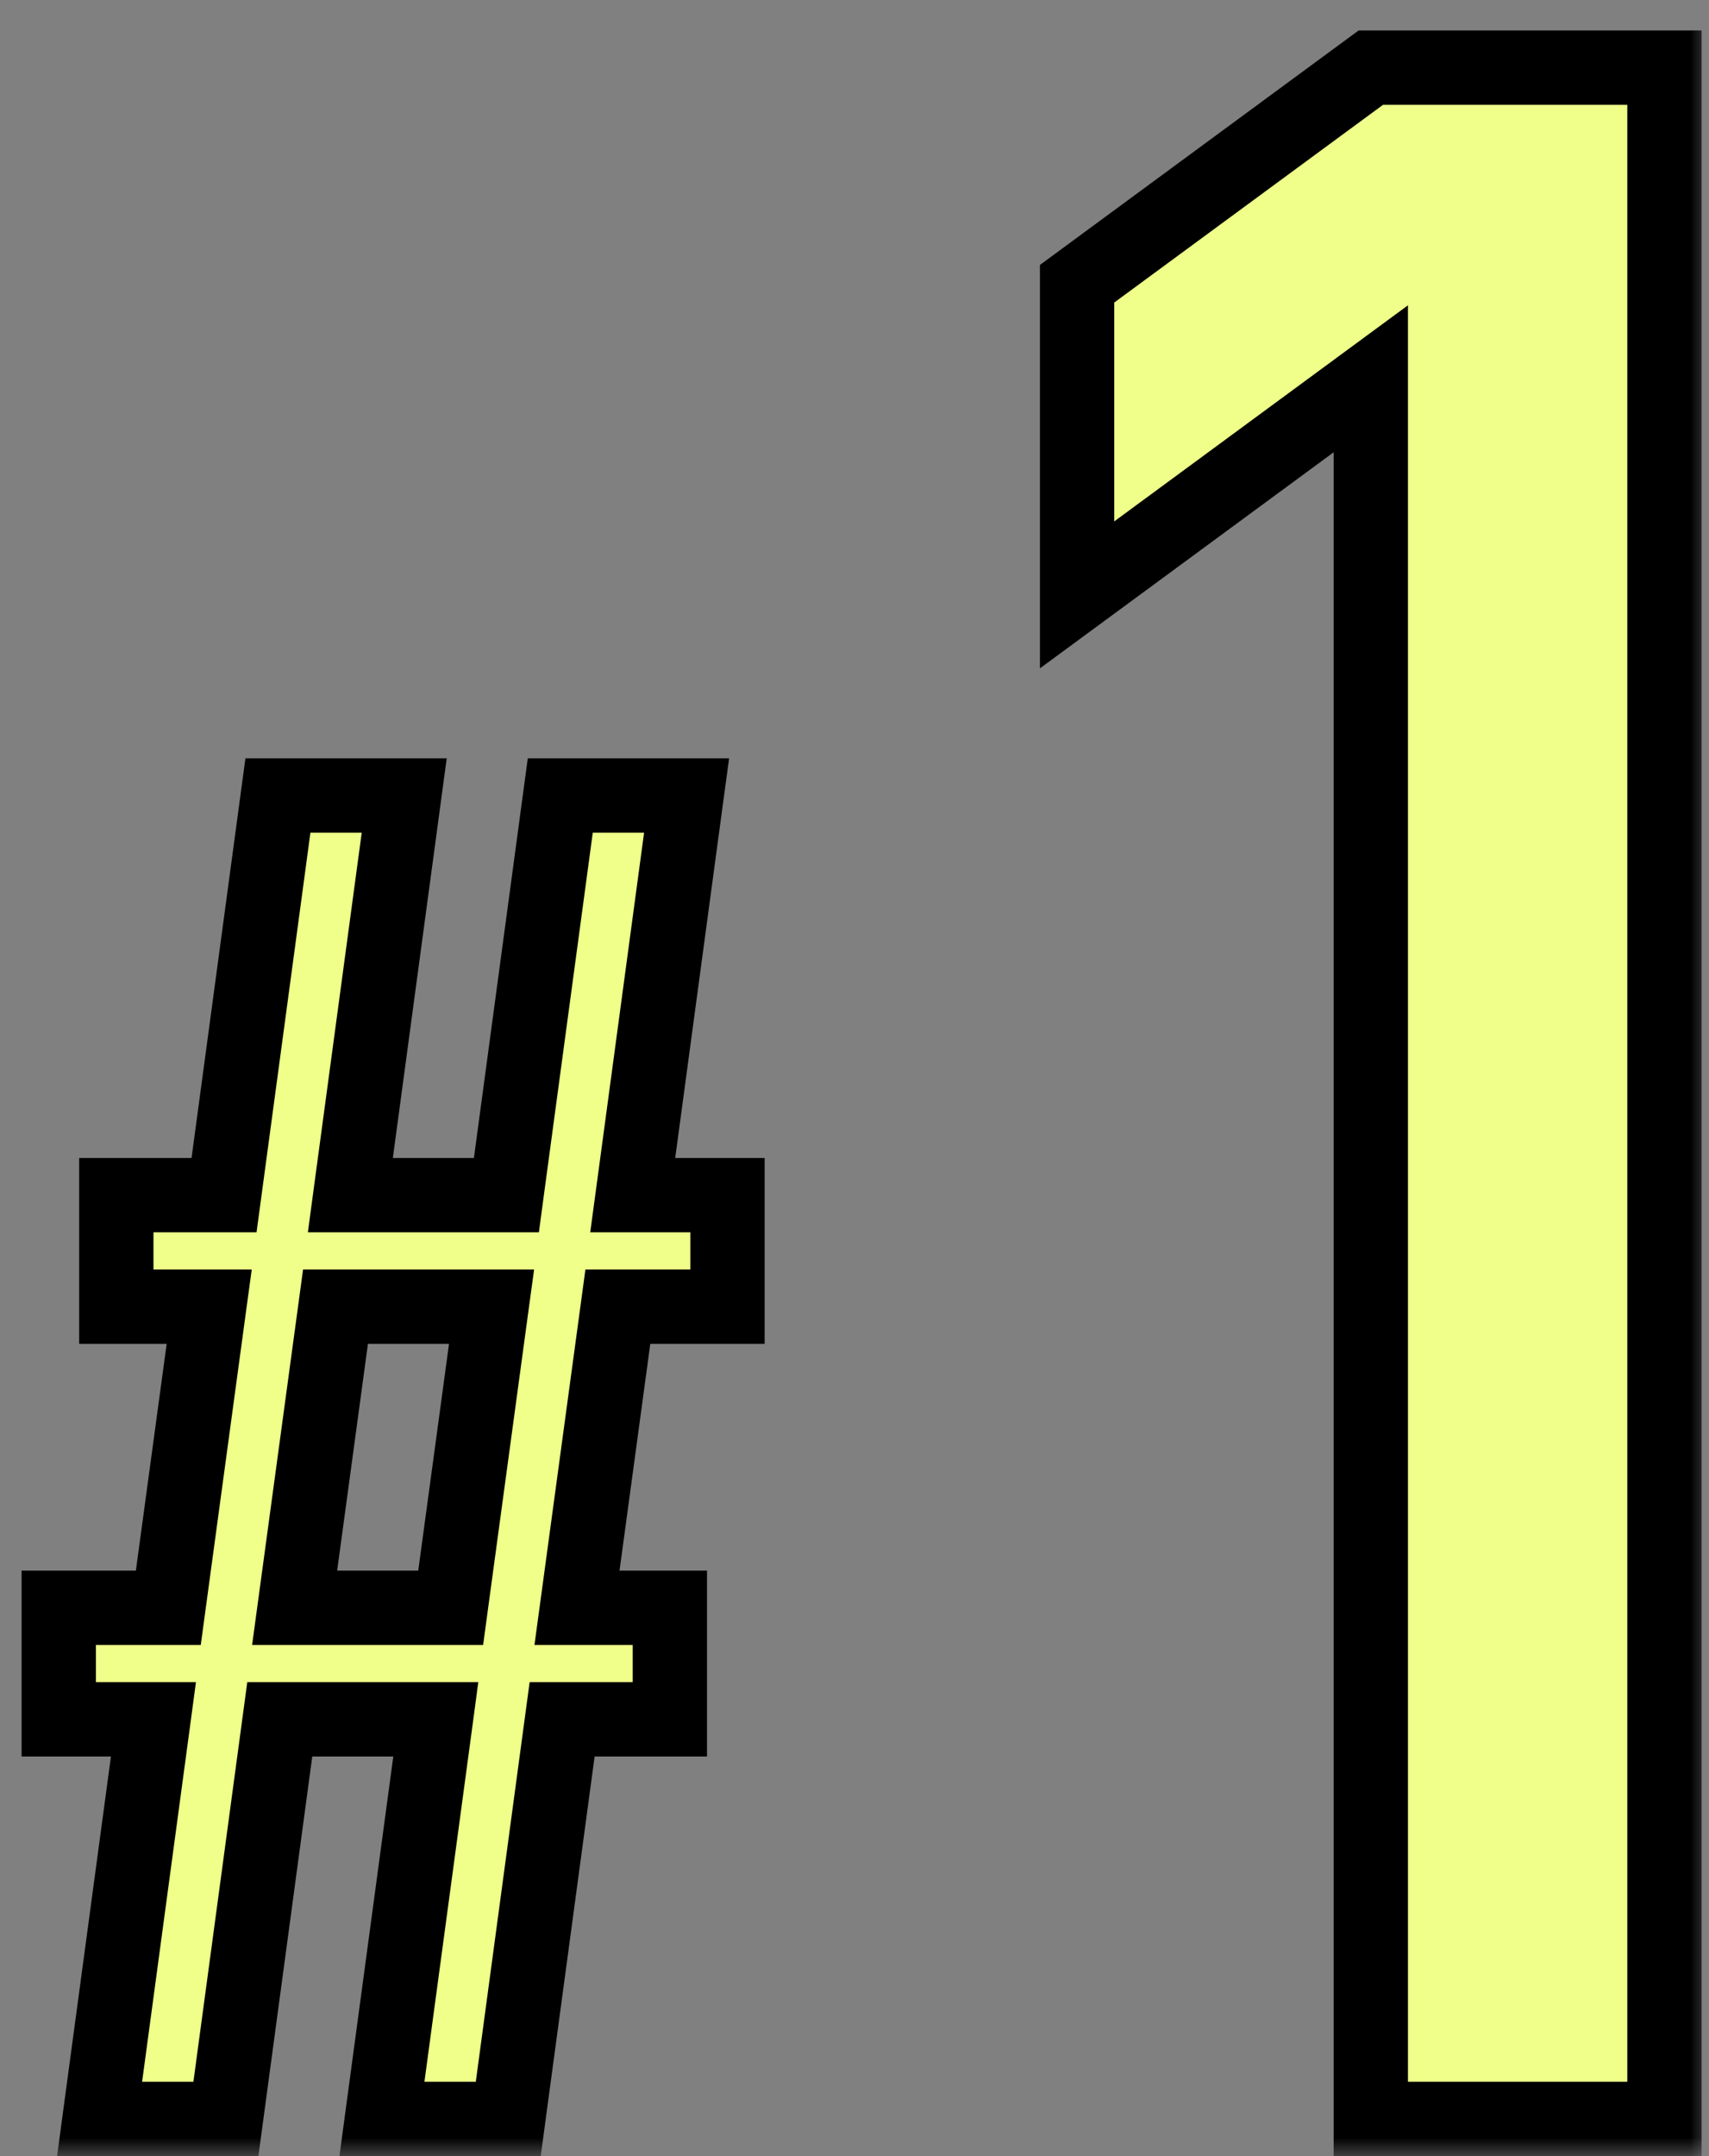
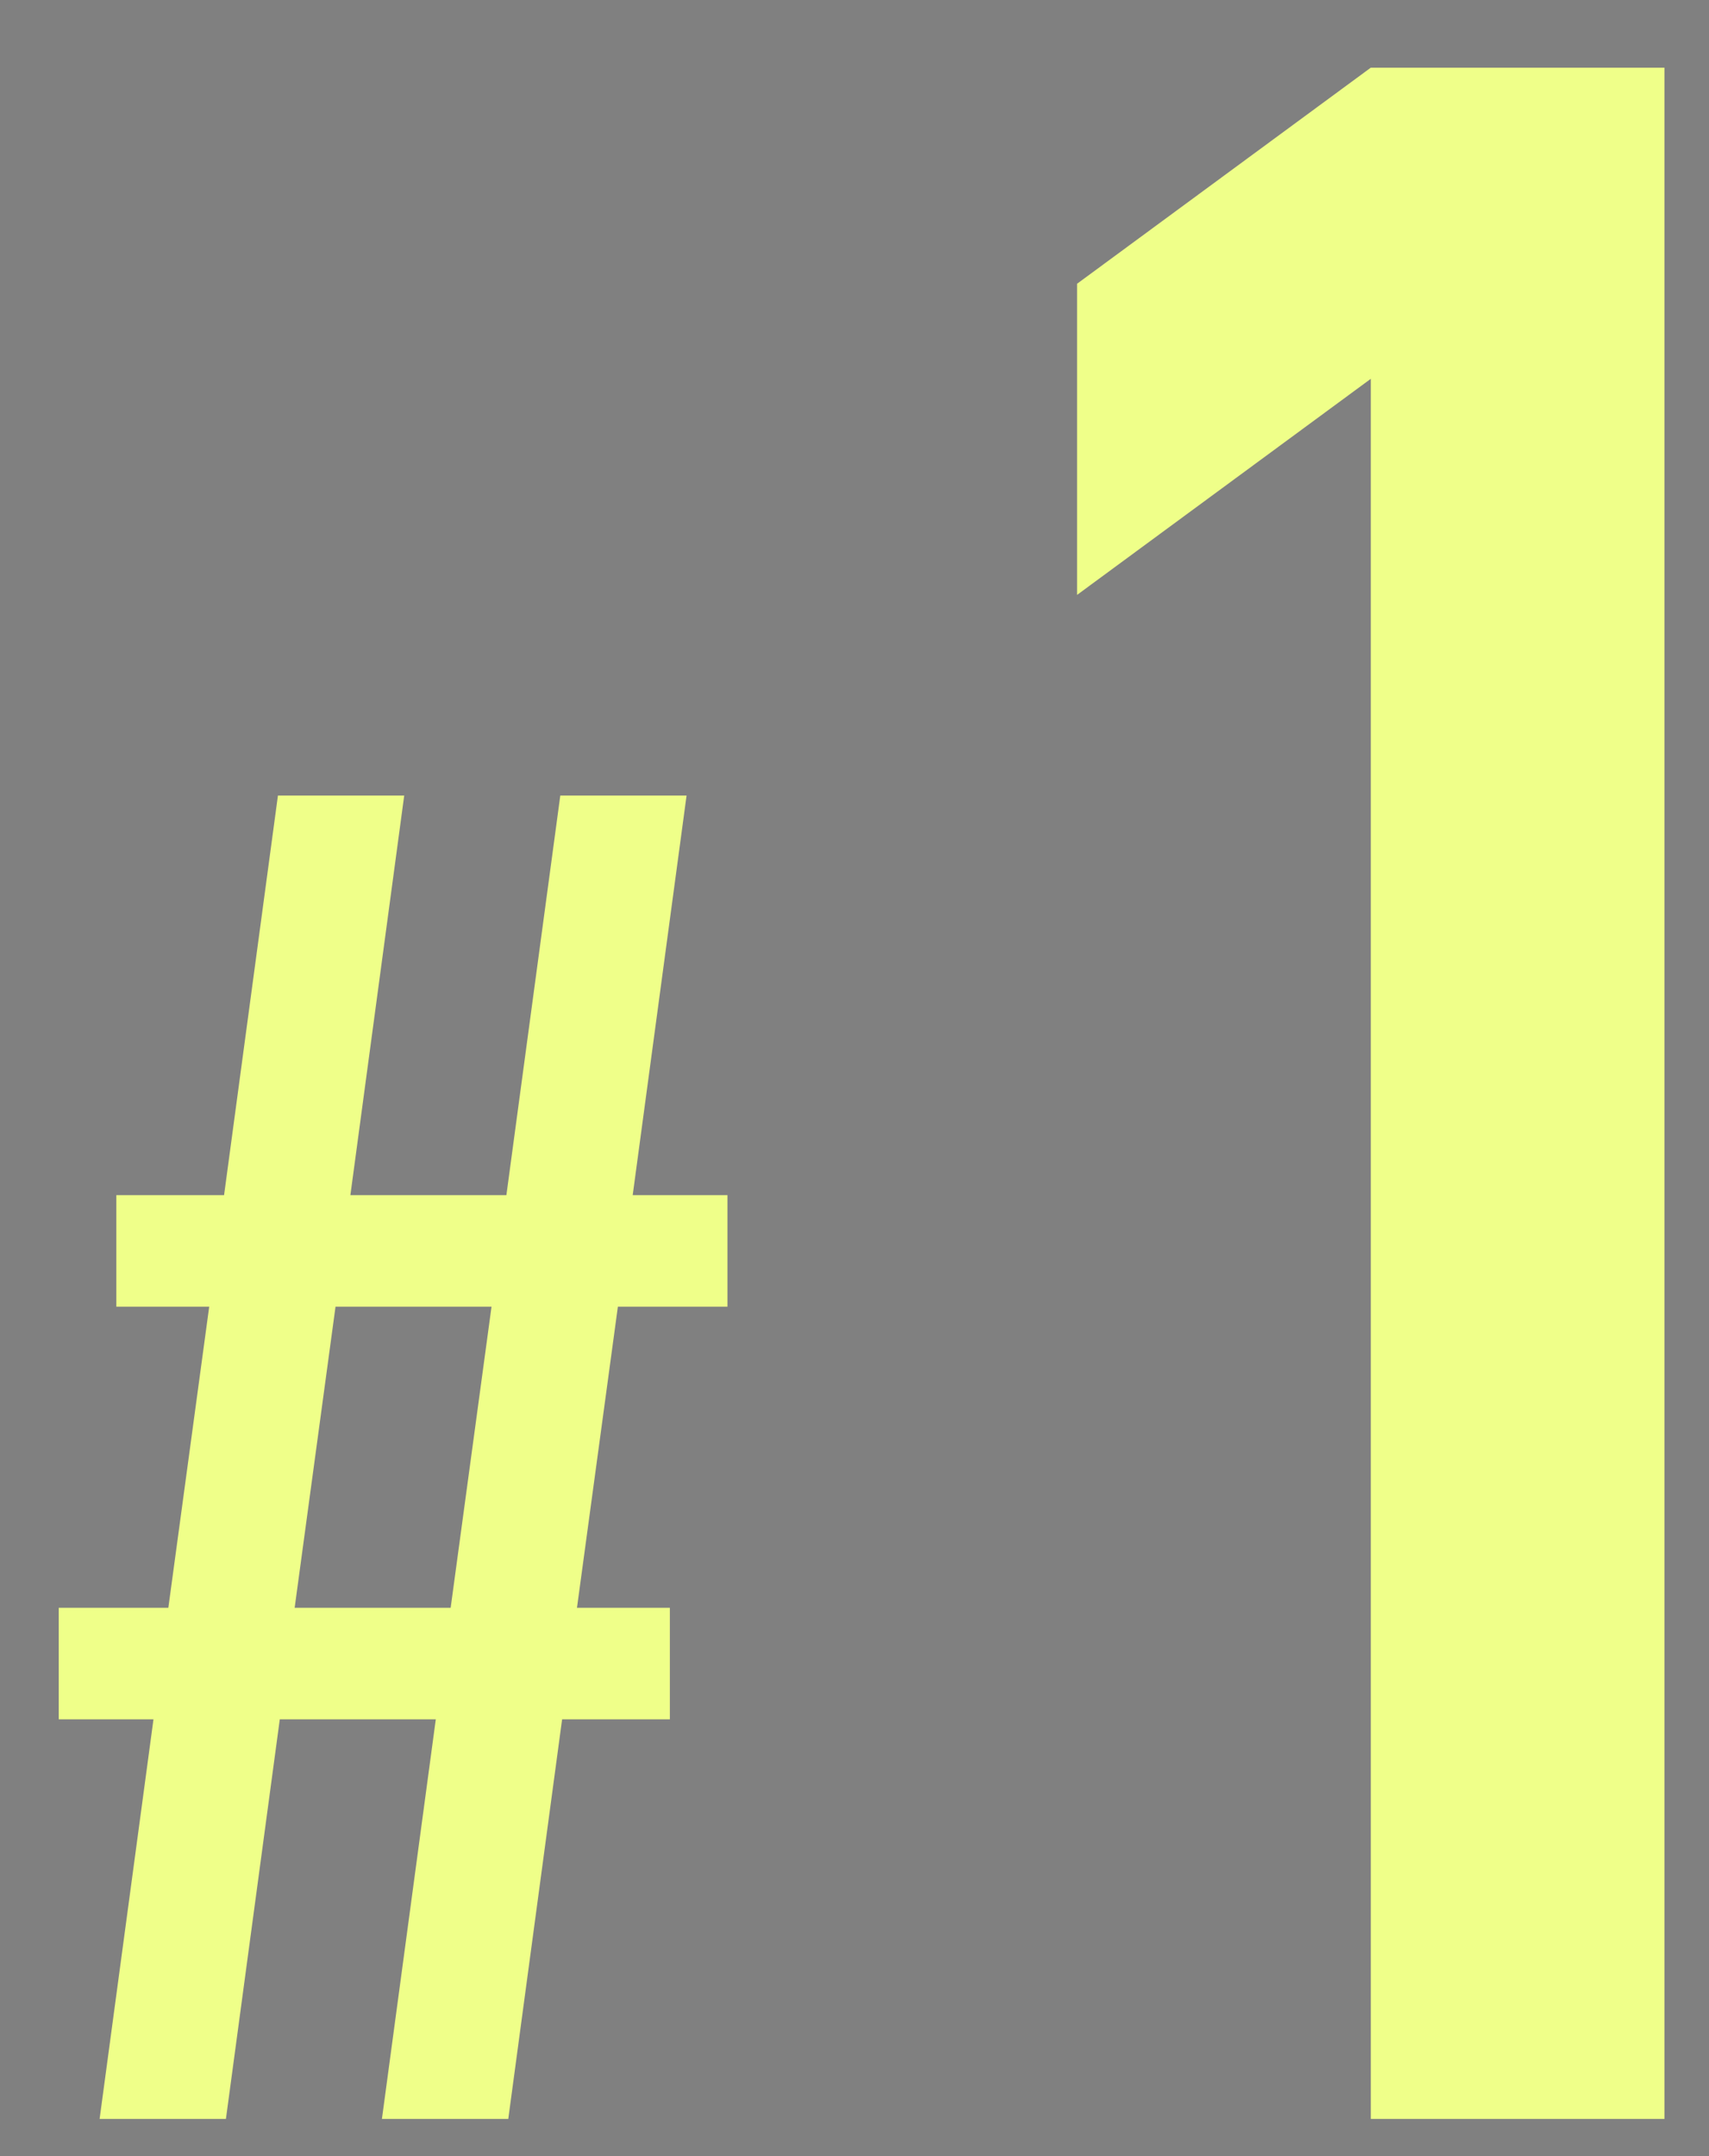
<svg xmlns="http://www.w3.org/2000/svg" width="46" height="58" viewBox="0 0 46 58" fill="none">
  <rect x="0" y="0" width="46" height="58" fill="#808080" stroke="none" />
  <mask id="path-1-outside-1_644_394" maskUnits="userSpaceOnUse" x="0" y="0" width="46" height="58" fill="black">
-     <rect fill="white" width="46" height="58" />
    <path d="M10.28 57L11.73 46.25H7.531L6.081 57H2.681L4.131 46.25H1.581V43.25H4.531L5.631 35.15H3.131V32.15H6.031L7.481 21.4H10.88L9.431 32.15H13.63L15.081 21.4H18.48L17.03 32.15H19.581V35.15H16.631L15.53 43.25H18.03V46.25H15.13L13.681 57H10.28ZM12.13 43.25L13.23 35.15H9.031L7.931 43.25H12.13ZM36.897 57V10.19L28.991 16.003V7.633L36.897 1.82H44.801V57H36.897Z" />
  </mask>
  <path d="M10.28 57L11.73 46.25H7.531L6.081 57H2.681L4.131 46.25H1.581V43.25H4.531L5.631 35.15H3.131V32.15H6.031L7.481 21.4H10.88L9.431 32.15H13.63L15.081 21.4H18.48L17.03 32.15H19.581V35.15H16.631L15.53 43.25H18.03V46.25H15.13L13.681 57H10.28ZM12.13 43.25L13.23 35.15H9.031L7.931 43.25H12.13ZM36.897 57V10.19L28.991 16.003V7.633L36.897 1.82H44.801V57H36.897Z" fill="#EFFF89" />
-   <path d="M10.28 57L9.289 56.866L9.137 58H10.28V57ZM11.73 46.25L12.722 46.384L12.874 45.25H11.73V46.25ZM7.531 46.25V45.25H6.656L6.539 46.116L7.531 46.25ZM6.081 57V58H6.955L7.072 57.134L6.081 57ZM2.681 57L1.689 56.866L1.537 58H2.681V57ZM4.131 46.25L5.122 46.384L5.274 45.25H4.131V46.25ZM1.581 46.25H0.581V47.25H1.581V46.25ZM1.581 43.25V42.25H0.581V43.25H1.581ZM4.531 43.25V44.25H5.404L5.521 43.385L4.531 43.25ZM5.631 35.15L6.621 35.285L6.776 34.15H5.631V35.15ZM3.131 35.15H2.131V36.15H3.131V35.15ZM3.131 32.15V31.15H2.131V32.15H3.131ZM6.031 32.15V33.15H6.905L7.022 32.284L6.031 32.15ZM7.481 21.4V20.4H6.606L6.489 21.266L7.481 21.4ZM10.88 21.4L11.871 21.534L12.024 20.4H10.88V21.4ZM9.431 32.15L8.439 32.016L8.287 33.15H9.431V32.15ZM13.63 32.15V33.15H14.505L14.621 32.284L13.63 32.15ZM15.081 21.4V20.4H14.206L14.089 21.266L15.081 21.4ZM18.48 21.4L19.471 21.534L19.625 20.4H18.48V21.4ZM17.03 32.15L16.04 32.016L15.887 33.15H17.03V32.15ZM19.581 32.15H20.581V31.15H19.581V32.15ZM19.581 35.15V36.15H20.581V35.15H19.581ZM16.631 35.15V34.15H15.757L15.64 35.015L16.631 35.15ZM15.53 43.25L14.54 43.115L14.386 44.25H15.53V43.25ZM18.03 43.25H19.03V42.25H18.03V43.25ZM18.03 46.25V47.25H19.03V46.25H18.03ZM15.13 46.25V45.25H14.256L14.139 46.116L15.13 46.25ZM13.681 57V58H14.555L14.671 57.134L13.681 57ZM12.13 43.25V44.25H13.004L13.121 43.385L12.13 43.25ZM13.23 35.15L14.221 35.285L14.376 34.15H13.23V35.15ZM9.031 35.15V34.15H8.157L8.04 35.015L9.031 35.15ZM7.931 43.25L6.94 43.115L6.786 44.25H7.931V43.25ZM10.28 57L11.271 57.134L12.722 46.384L11.73 46.25L10.739 46.116L9.289 56.866L10.28 57ZM11.73 46.25V45.25H7.531V46.25V47.25H11.73V46.25ZM7.531 46.25L6.539 46.116L5.089 56.866L6.081 57L7.072 57.134L8.522 46.384L7.531 46.25ZM6.081 57V56H2.681V57V58H6.081V57ZM2.681 57L3.672 57.134L5.122 46.384L4.131 46.25L3.139 46.116L1.689 56.866L2.681 57ZM4.131 46.25V45.25H1.581V46.25V47.25H4.131V46.25ZM1.581 46.25H2.581V43.25H1.581H0.581V46.25H1.581ZM1.581 43.25V44.25H4.531V43.25V42.25H1.581V43.25ZM4.531 43.25L5.521 43.385L6.621 35.285L5.631 35.15L4.64 35.015L3.54 43.115L4.531 43.25ZM5.631 35.15V34.15H3.131V35.15V36.15H5.631V35.15ZM3.131 35.15H4.131V32.15H3.131H2.131V35.15H3.131ZM3.131 32.15V33.15H6.031V32.15V31.15H3.131V32.15ZM6.031 32.15L7.022 32.284L8.472 21.534L7.481 21.4L6.489 21.266L5.039 32.016L6.031 32.15ZM7.481 21.4V22.4H10.88V21.4V20.4H7.481V21.4ZM10.88 21.4L9.889 21.266L8.439 32.016L9.431 32.15L10.421 32.284L11.871 21.534L10.88 21.4ZM9.431 32.15V33.15H13.63V32.15V31.15H9.431V32.15ZM13.63 32.15L14.621 32.284L16.072 21.534L15.081 21.4L14.089 21.266L12.639 32.016L13.63 32.15ZM15.081 21.4V22.4H18.48V21.4V20.4H15.081V21.4ZM18.48 21.4L17.489 21.266L16.04 32.016L17.03 32.15L18.021 32.284L19.471 21.534L18.48 21.4ZM17.03 32.15V33.15H19.581V32.15V31.15H17.03V32.15ZM19.581 32.15H18.581V35.15H19.581H20.581V32.15H19.581ZM19.581 35.15V34.15H16.631V35.15V36.15H19.581V35.15ZM16.631 35.15L15.64 35.015L14.54 43.115L15.53 43.25L16.521 43.385L17.621 35.285L16.631 35.15ZM15.53 43.25V44.25H18.03V43.25V42.25H15.53V43.25ZM18.03 43.25H17.03V46.25H18.03H19.03V43.25H18.03ZM18.03 46.25V45.25H15.13V46.25V47.25H18.03V46.25ZM15.13 46.25L14.139 46.116L12.69 56.866L13.681 57L14.671 57.134L16.122 46.384L15.13 46.25ZM13.681 57V56H10.28V57V58H13.681V57ZM12.13 43.25L13.121 43.385L14.221 35.285L13.23 35.15L12.24 35.015L11.14 43.115L12.13 43.25ZM13.23 35.15V34.15H9.031V35.15V36.15H13.23V35.15ZM9.031 35.15L8.04 35.015L6.94 43.115L7.931 43.25L8.921 43.385L10.021 35.285L9.031 35.15ZM7.931 43.25V44.25H12.13V43.25V42.25H7.931V43.25ZM36.897 57H35.897V58H36.897V57ZM36.897 10.19H37.897V8.213L36.304 9.384L36.897 10.19ZM28.991 16.003H27.991V17.979L29.584 16.808L28.991 16.003ZM28.991 7.633L28.399 6.827L27.991 7.127V7.633H28.991ZM36.897 1.82V0.82H36.569L36.304 1.014L36.897 1.82ZM44.801 1.82H45.801V0.82H44.801V1.82ZM44.801 57V58H45.801V57H44.801ZM36.897 57H37.897V10.19H36.897H35.897V57H36.897ZM36.897 10.19L36.304 9.384L28.399 15.197L28.991 16.003L29.584 16.808L37.489 10.996L36.897 10.19ZM28.991 16.003H29.991V7.633H28.991H27.991V16.003H28.991ZM28.991 7.633L29.584 8.438L37.489 2.626L36.897 1.82L36.304 1.014L28.399 6.827L28.991 7.633ZM36.897 1.82V2.82H44.801V1.82V0.82H36.897V1.82ZM44.801 1.82H43.801V57H44.801H45.801V1.82H44.801ZM44.801 57V56H36.897V57V58H44.801V57Z" fill="black" mask="url(#path-1-outside-1_644_394)" />
</svg>